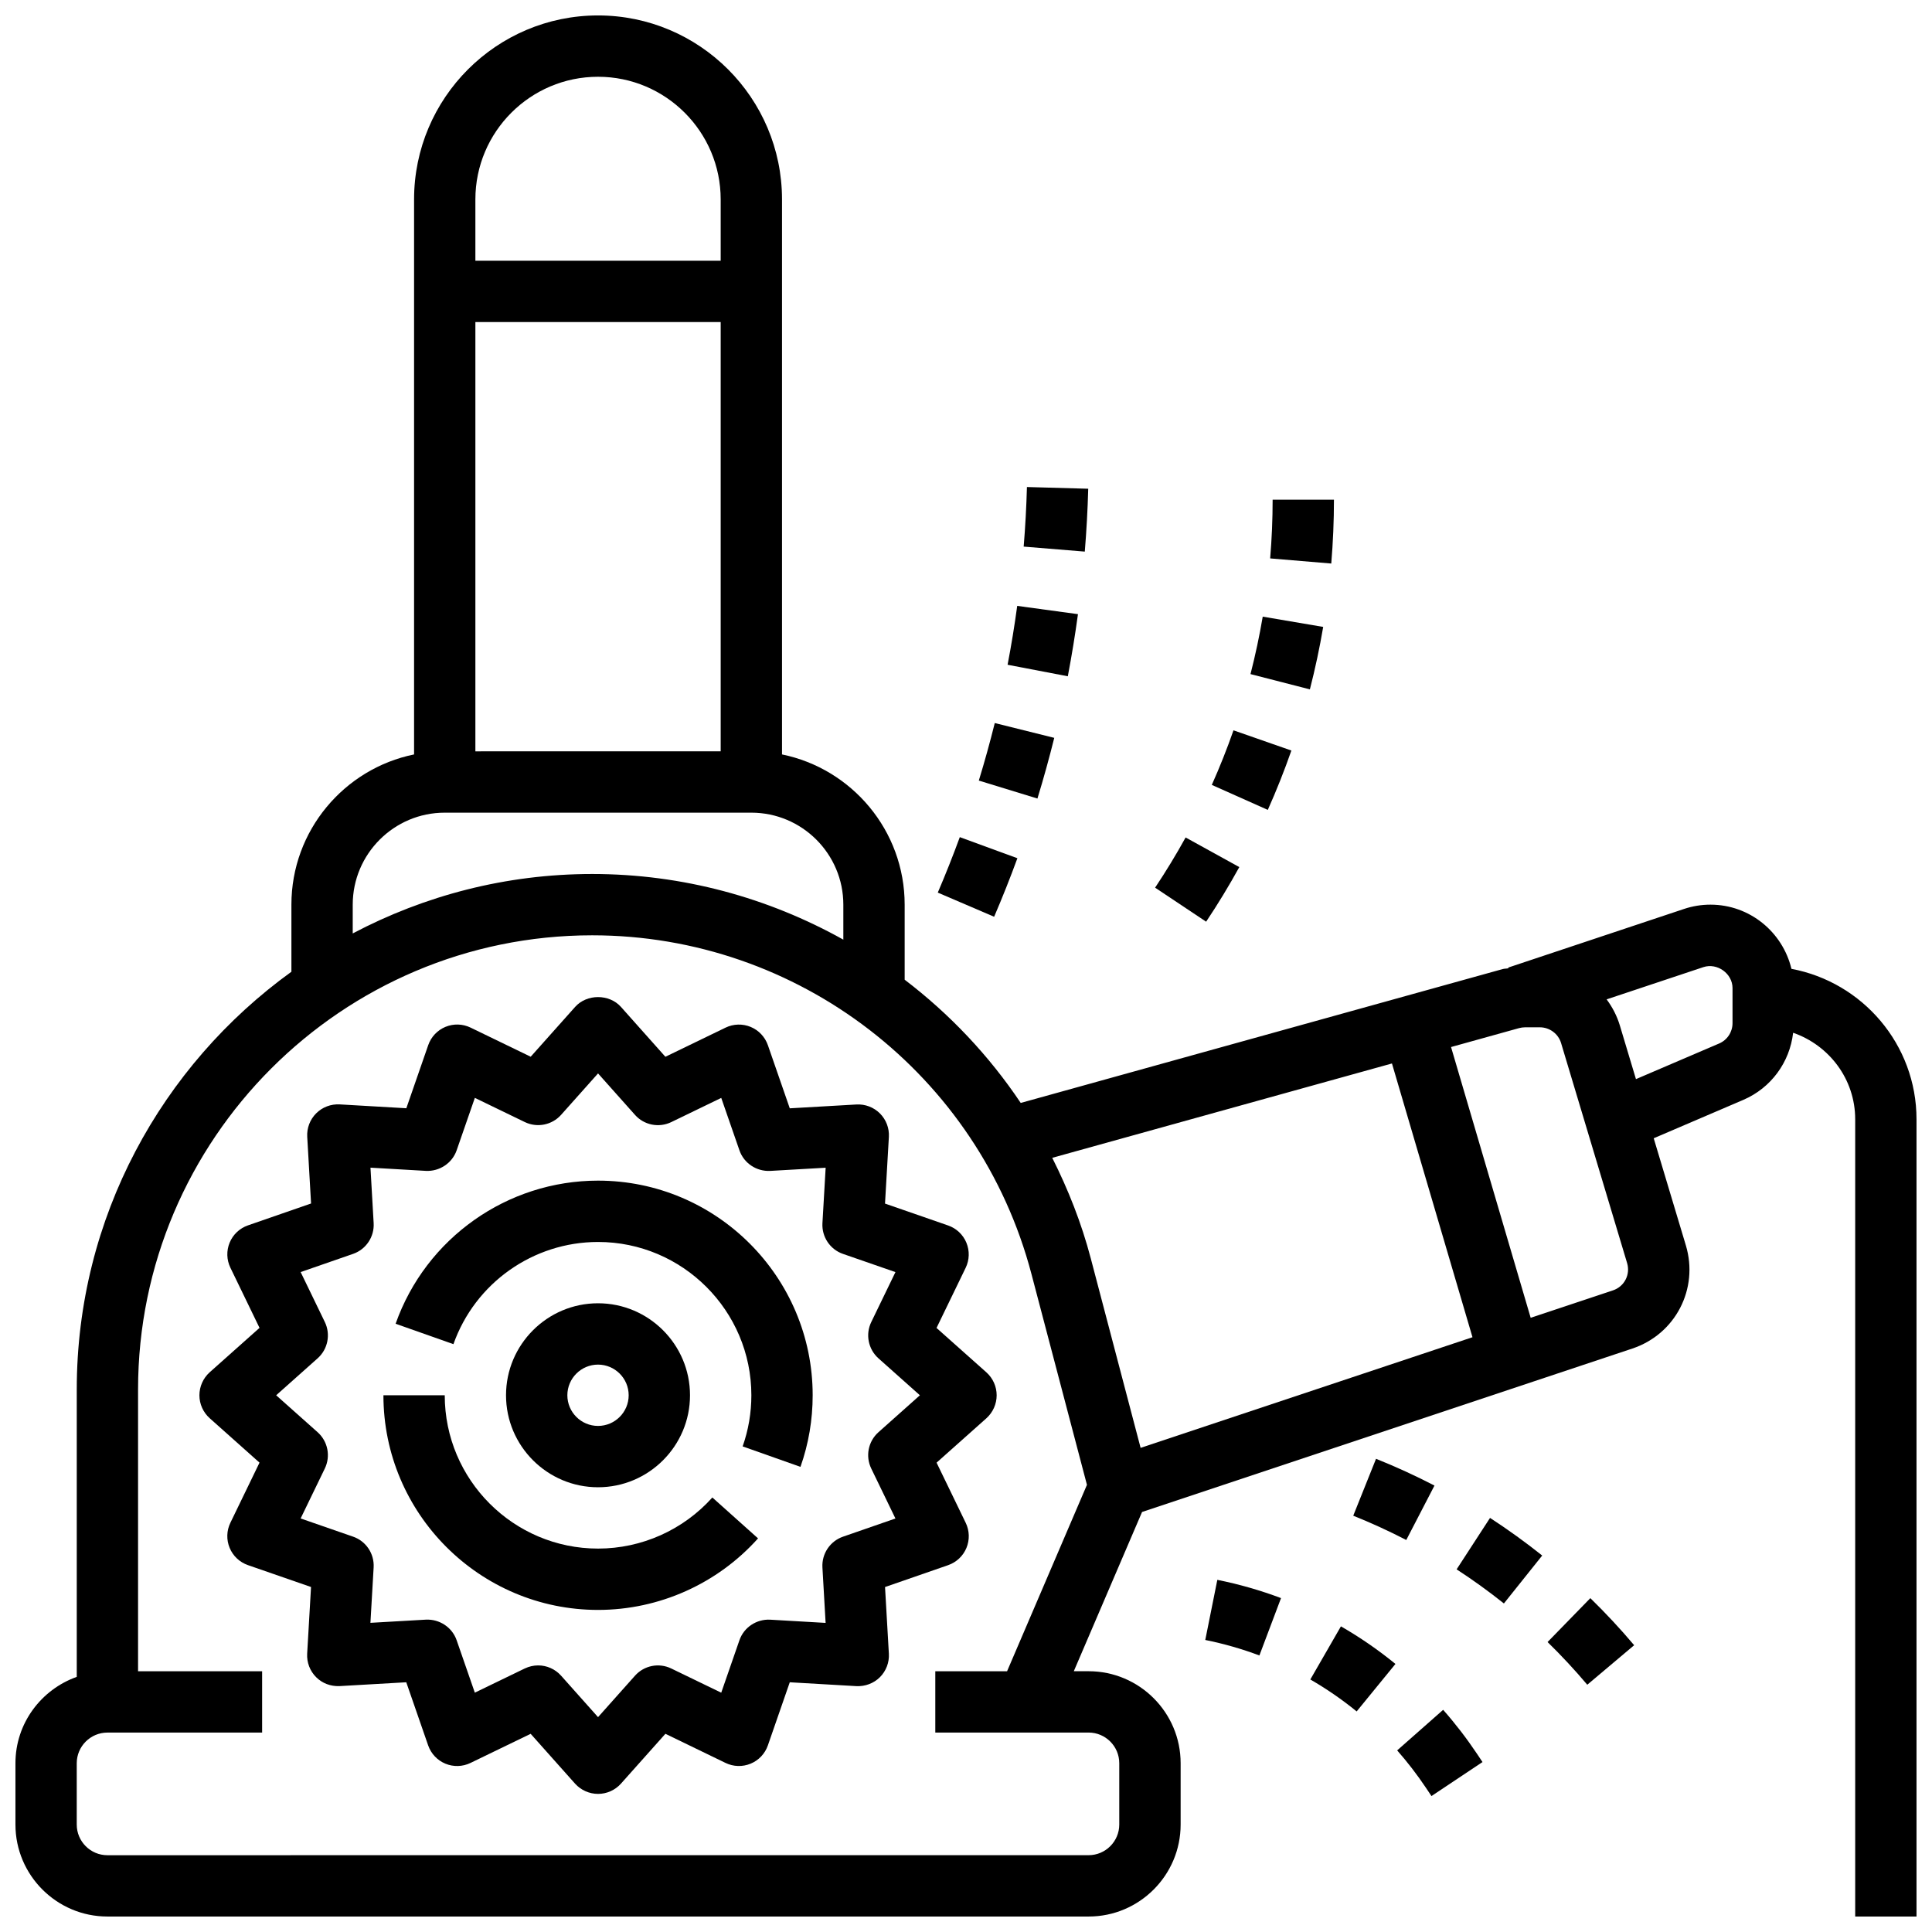
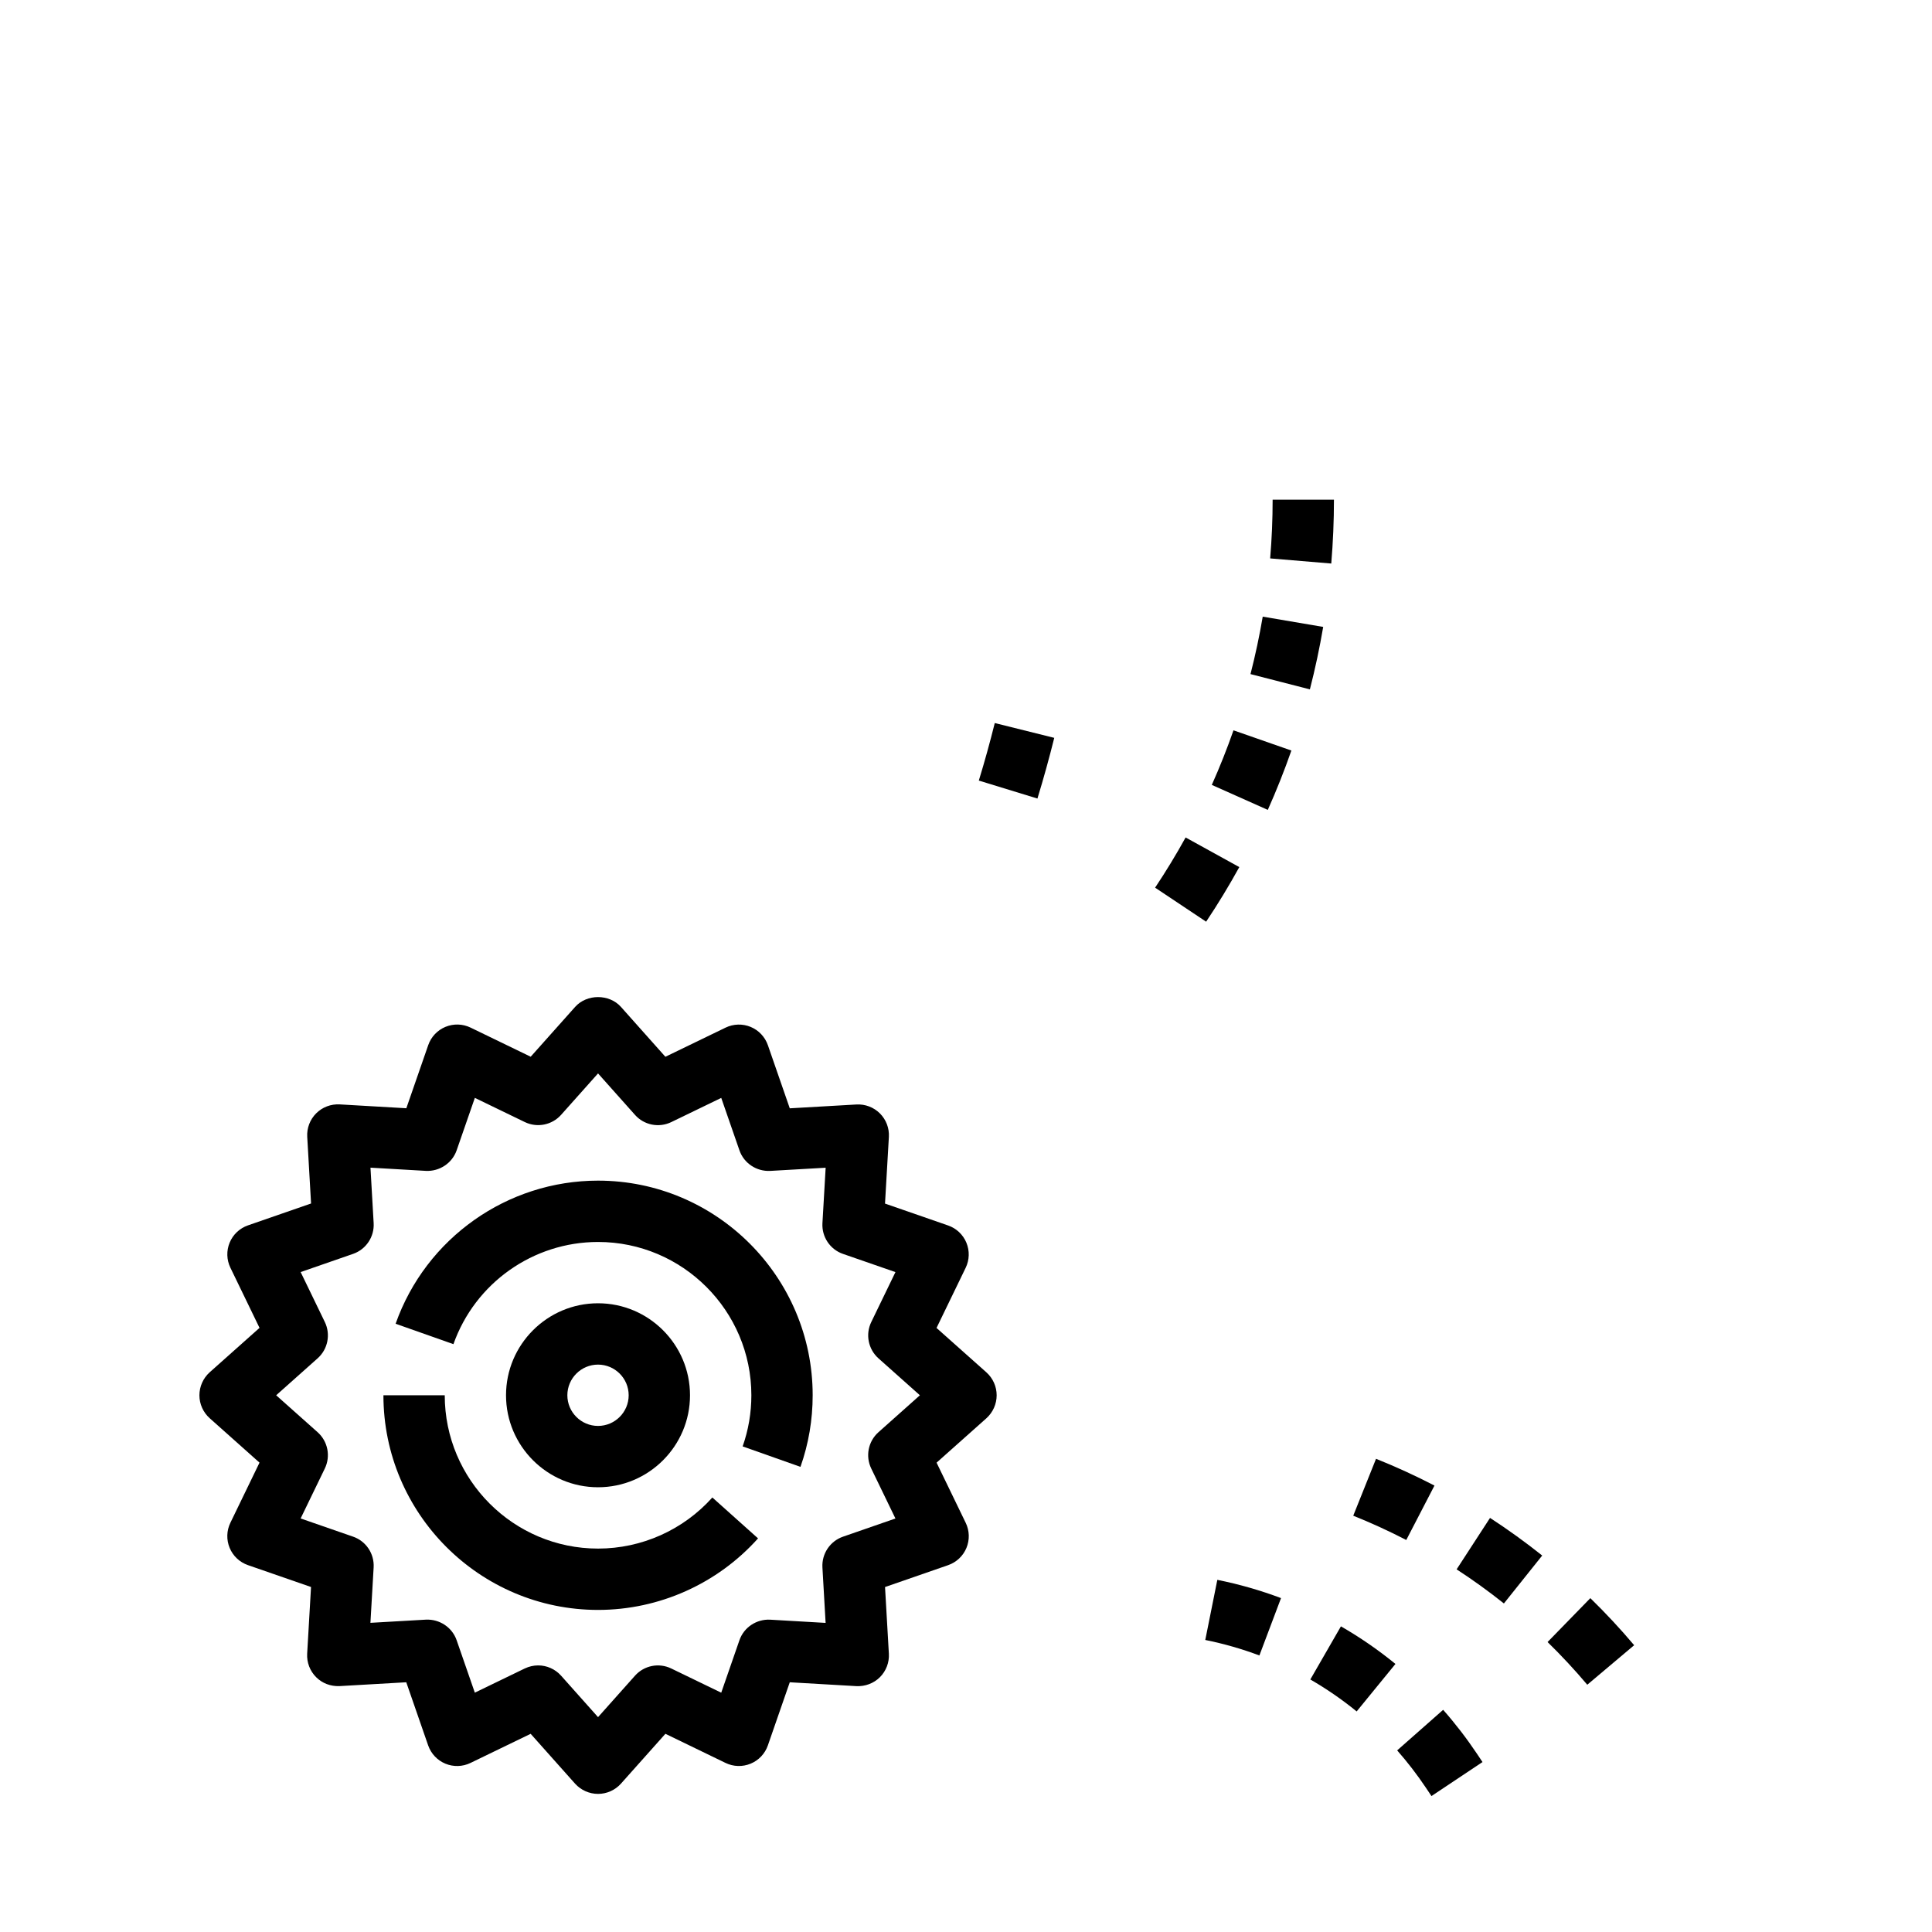
<svg xmlns="http://www.w3.org/2000/svg" width="800px" height="800px" version="1.1" viewBox="144 144 512 512">
  <defs>
    <clipPath id="a">
      <path d="m148.09 148.09h503.81v503.81h-503.81z" />
    </clipPath>
  </defs>
  <path d="m392.19 495.92 7.719-15.934c1.016-2.09 1.082-4.512 0.195-6.656s-2.648-3.805-4.844-4.566l-16.723-5.801 1.023-17.676c0.129-2.316-0.73-4.574-2.371-6.215-1.641-1.641-3.902-2.496-6.215-2.371l-17.676 1.016-5.801-16.73c-0.766-2.195-2.422-3.957-4.566-4.844-2.137-0.887-4.566-0.82-6.656 0.195l-15.941 7.719-11.781-13.223c-3.086-3.461-9.043-3.461-12.133 0l-11.781 13.211-15.934-7.719c-2.098-1.016-4.512-1.082-6.656-0.195-2.144 0.887-3.805 2.648-4.566 4.844l-5.801 16.723-17.676-1.023c-2.316-0.121-4.574 0.73-6.215 2.371s-2.504 3.902-2.371 6.215l1.016 17.676-16.73 5.801c-2.195 0.766-3.957 2.422-4.844 4.566s-0.82 4.566 0.195 6.656l7.719 15.941-13.223 11.781c-1.715 1.555-2.707 3.766-2.707 6.082 0 2.316 0.992 4.527 2.715 6.07l13.211 11.781-7.719 15.934c-1.016 2.09-1.082 4.512-0.195 6.656s2.648 3.805 4.844 4.566l16.723 5.801-1.023 17.676c-0.129 2.316 0.73 4.574 2.371 6.215 1.641 1.641 3.82 2.461 6.215 2.371l17.676-1.016 5.801 16.73c0.766 2.195 2.422 3.957 4.566 4.844 2.137 0.887 4.566 0.82 6.656-0.195l15.941-7.719 11.781 13.223c1.551 1.707 3.762 2.699 6.078 2.699 2.316 0 4.527-0.992 6.07-2.715l11.781-13.211 15.934 7.719c2.09 1.016 4.512 1.082 6.656 0.195 2.144-0.887 3.805-2.648 4.566-4.844l5.801-16.723 17.676 1.023c2.285 0.105 4.574-0.73 6.215-2.371s2.504-3.902 2.371-6.215l-1.016-17.676 16.73-5.801c2.195-0.766 3.957-2.422 4.844-4.566 0.887-2.144 0.82-4.566-0.195-6.656l-7.719-15.941 13.223-11.781c1.707-1.547 2.699-3.758 2.699-6.074 0-2.316-0.992-4.527-2.715-6.07zm-17.301 37.258 6.41 13.238-13.895 4.82c-3.43 1.188-5.656 4.519-5.453 8.141l0.844 14.707-14.699-0.852c-3.602-0.18-6.957 2.016-8.141 5.453l-4.82 13.895-13.238-6.41c-3.273-1.586-7.191-0.812-9.613 1.902l-9.797 10.988-9.801-10.996c-1.586-1.77-3.805-2.715-6.07-2.715-1.195 0-2.406 0.27-3.543 0.812l-13.238 6.41-4.82-13.895c-1.195-3.438-4.551-5.625-8.141-5.453l-14.707 0.844 0.852-14.699c0.203-3.625-2.016-6.957-5.453-8.141l-13.895-4.82 6.41-13.238c1.586-3.266 0.805-7.191-1.902-9.613l-10.992-9.793 10.996-9.801c2.707-2.414 3.484-6.34 1.902-9.613l-6.41-13.238 13.895-4.82c3.43-1.188 5.656-4.519 5.453-8.141l-0.844-14.707 14.699 0.852c3.582 0.172 6.949-2.023 8.141-5.453l4.82-13.895 13.238 6.41c3.266 1.578 7.184 0.805 9.613-1.902l9.797-10.988 9.801 10.996c2.414 2.715 6.34 3.484 9.613 1.902l13.238-6.41 4.82 13.895c1.188 3.438 4.543 5.625 8.141 5.453l14.707-0.844-0.852 14.699c-0.203 3.625 2.016 6.957 5.453 8.141l13.895 4.82-6.41 13.238c-1.586 3.266-0.805 7.191 1.902 9.613l10.988 9.793-10.996 9.801c-2.703 2.414-3.484 6.336-1.898 9.613z" />
  <path d="m302.49 554.39c-22.402 0-40.629-18.227-40.629-40.629h-16.25c0 31.367 25.516 56.883 56.883 56.883 16.164 0 31.609-6.914 42.395-18.957l-12.109-10.84c-7.707 8.613-18.75 13.543-30.289 13.543z" />
  <path d="m302.49 456.88c-24.07 0-45.629 15.234-53.648 37.926l15.324 5.41c5.731-16.203 21.129-27.082 38.324-27.082 22.402 0 40.629 18.227 40.629 40.629 0 4.656-0.781 9.207-2.309 13.547l15.324 5.422c2.148-6.09 3.234-12.461 3.234-18.969 0-31.367-25.516-56.883-56.879-56.883z" />
  <path d="m326.86 513.76c0-13.441-10.938-24.379-24.379-24.379s-24.379 10.938-24.379 24.379c0 13.441 10.938 24.379 24.379 24.379s24.379-10.938 24.379-24.379zm-32.504 0c0-4.477 3.648-8.125 8.125-8.125s8.125 3.648 8.125 8.125c0 4.477-3.648 8.125-8.125 8.125s-8.125-3.648-8.125-8.125z" />
  <g clip-path="url(#a)">
-     <path d="m618.75 400.75c-2.324-9.727-11.035-17.008-21.461-17.008-2.383 0-4.738 0.383-6.996 1.137l-46.602 15.535 0.066 0.188c-0.496 0.105-1.016 0.074-1.504 0.203l-127.75 35.484c-8.418-12.578-18.852-23.582-30.758-32.66v-19.887c0-19.617-13.984-36.031-32.504-39.809v-147.09c0-26.891-21.867-48.754-48.754-48.754-26.891 0-48.754 21.867-48.754 48.754v147.09c-18.523 3.777-32.508 20.191-32.508 39.809v17.781c-34.383 24.832-56.883 65.145-56.883 110.7v76.164c-9.434 3.363-16.25 12.305-16.25 22.883v16.25c0 13.441 10.938 24.379 24.379 24.379h260.03c13.441 0 24.379-10.938 24.379-24.379v-16.25c0-13.441-10.938-24.379-24.379-24.379h-3.934l18.09-42.199 129.93-43.312c11.41-3.805 17.641-15.805 14.188-27.328l-8.523-28.398 23.734-10.172c7.356-3.152 12.32-9.969 13.211-17.789 9.543 3.309 16.449 12.289 16.449 22.934v211.27h16.25v-211.27c0-19.844-14.316-36.348-33.152-39.875zm-348.77-57.637v-113.77h65.008v113.76zm32.504-178.77c17.926 0 32.504 14.578 32.504 32.504v16.25h-65.008v-16.25c0-17.926 14.578-32.504 32.504-32.504zm-65.008 219.4c0-13.441 10.938-24.379 24.379-24.379h81.258c13.441 0 24.379 10.938 24.379 24.379v9.273c-19.871-11.109-42.621-17.398-66.543-17.398-22.914 0-44.488 5.738-63.473 15.75zm173.41 203.15h-19.023v16.25h40.629c4.477 0 8.125 3.648 8.125 8.125v16.25c0 4.477-3.648 8.125-8.125 8.125l-260.03 0.008c-4.477 0-8.125-3.648-8.125-8.125v-16.25c0-4.477 3.648-8.125 8.125-8.125h41.004v-16.25l-32.879-0.008v-74.668c0-66.363 53.996-120.36 120.36-120.36 54.621 0 102.48 36.898 116.39 89.727l14.715 55.906zm11.969-136.06 90.027-25.004 21.34 72.547-87.949 29.32-13.211-50.227c-2.469-9.379-5.981-18.242-10.207-26.637zm148.59 35.129-21.801 7.266-21.102-71.754 18.062-5.023c0.5-0.129 1.023-0.203 1.551-0.203h3.941c2.559 0 4.875 1.715 5.606 4.176l17.496 58.297c0.918 3.055-0.73 6.234-3.754 7.242zm31.691-70.812c0 2.348-1.391 4.461-3.551 5.387l-22.039 9.441-4.273-14.23c-0.773-2.559-1.984-4.867-3.504-6.906l25.652-8.547c3.652-1.199 7.715 1.699 7.715 5.559z" />
-   </g>
+     </g>
  <path d="m526.45 597.12-12.188 10.75c2.738 3.106 5.289 6.426 7.598 9.871l1.496 2.234 13.523-9.012-1.496-2.242c-2.715-4.051-5.715-7.953-8.934-11.602z" />
  <path d="m491.25 589.08c4.297 2.477 8.434 5.324 12.277 8.469l10.281-12.586c-4.527-3.699-9.387-7.055-14.449-9.961z" />
  <path d="m463.41 578.61c4.883 0.984 9.711 2.363 14.344 4.106l5.731-15.203c-5.453-2.055-11.133-3.68-16.879-4.836z" />
  <path d="m530.02 559.89c4.297 2.797 8.516 5.844 12.531 9.043l10.148-12.699c-4.422-3.527-9.078-6.883-13.824-9.973z" />
  <path d="m554.12 579.16c3.672 3.582 7.215 7.387 10.523 11.312l12.426-10.473c-3.648-4.324-7.559-8.523-11.613-12.473z" />
  <path d="m524.15 537.69c-5.023-2.602-10.23-4.988-15.488-7.094l-6.039 15.082c4.769 1.91 9.5 4.078 14.051 6.438z" />
-   <path d="m432.39 273.52-16.242-0.453c-0.145 5.273-0.43 10.539-0.863 15.789l16.195 1.324c0.457-5.539 0.758-11.094 0.91-16.66z" />
-   <path d="m429.67 306.76-16.098-2.195c-0.707 5.227-1.559 10.426-2.551 15.602l15.961 3.055c1.035-5.449 1.938-10.945 2.688-16.461z" />
-   <path d="m413.62 371.44-15.262-5.59c-1.812 4.941-3.754 9.84-5.836 14.699l14.934 6.402c2.199-5.121 4.254-10.297 6.164-15.512z" />
  <path d="m423.39 339.54-15.766-3.926c-1.277 5.121-2.68 10.207-4.227 15.246l15.535 4.762c1.629-5.324 3.113-10.688 4.457-16.082z" />
  <path d="m494.66 310.14-16.023-2.723c-0.863 5.094-1.957 10.215-3.242 15.227l15.738 4.047c1.398-5.441 2.586-11.008 3.527-16.551z" />
  <path d="m497.51 276.43h-16.25c0 5.152-0.219 10.387-0.656 15.555l16.195 1.355c0.465-5.613 0.711-11.301 0.711-16.91z" />
  <path d="m472.43 373.79-14.23-7.852c-2.512 4.543-5.227 9.02-8.086 13.301l13.523 9.02c3.113-4.66 6.07-9.527 8.793-14.469z" />
  <path d="m486.23 342.9-15.344-5.356c-1.707 4.883-3.641 9.75-5.746 14.465l14.84 6.621c2.293-5.129 4.398-10.426 6.25-15.73z" />
</svg>